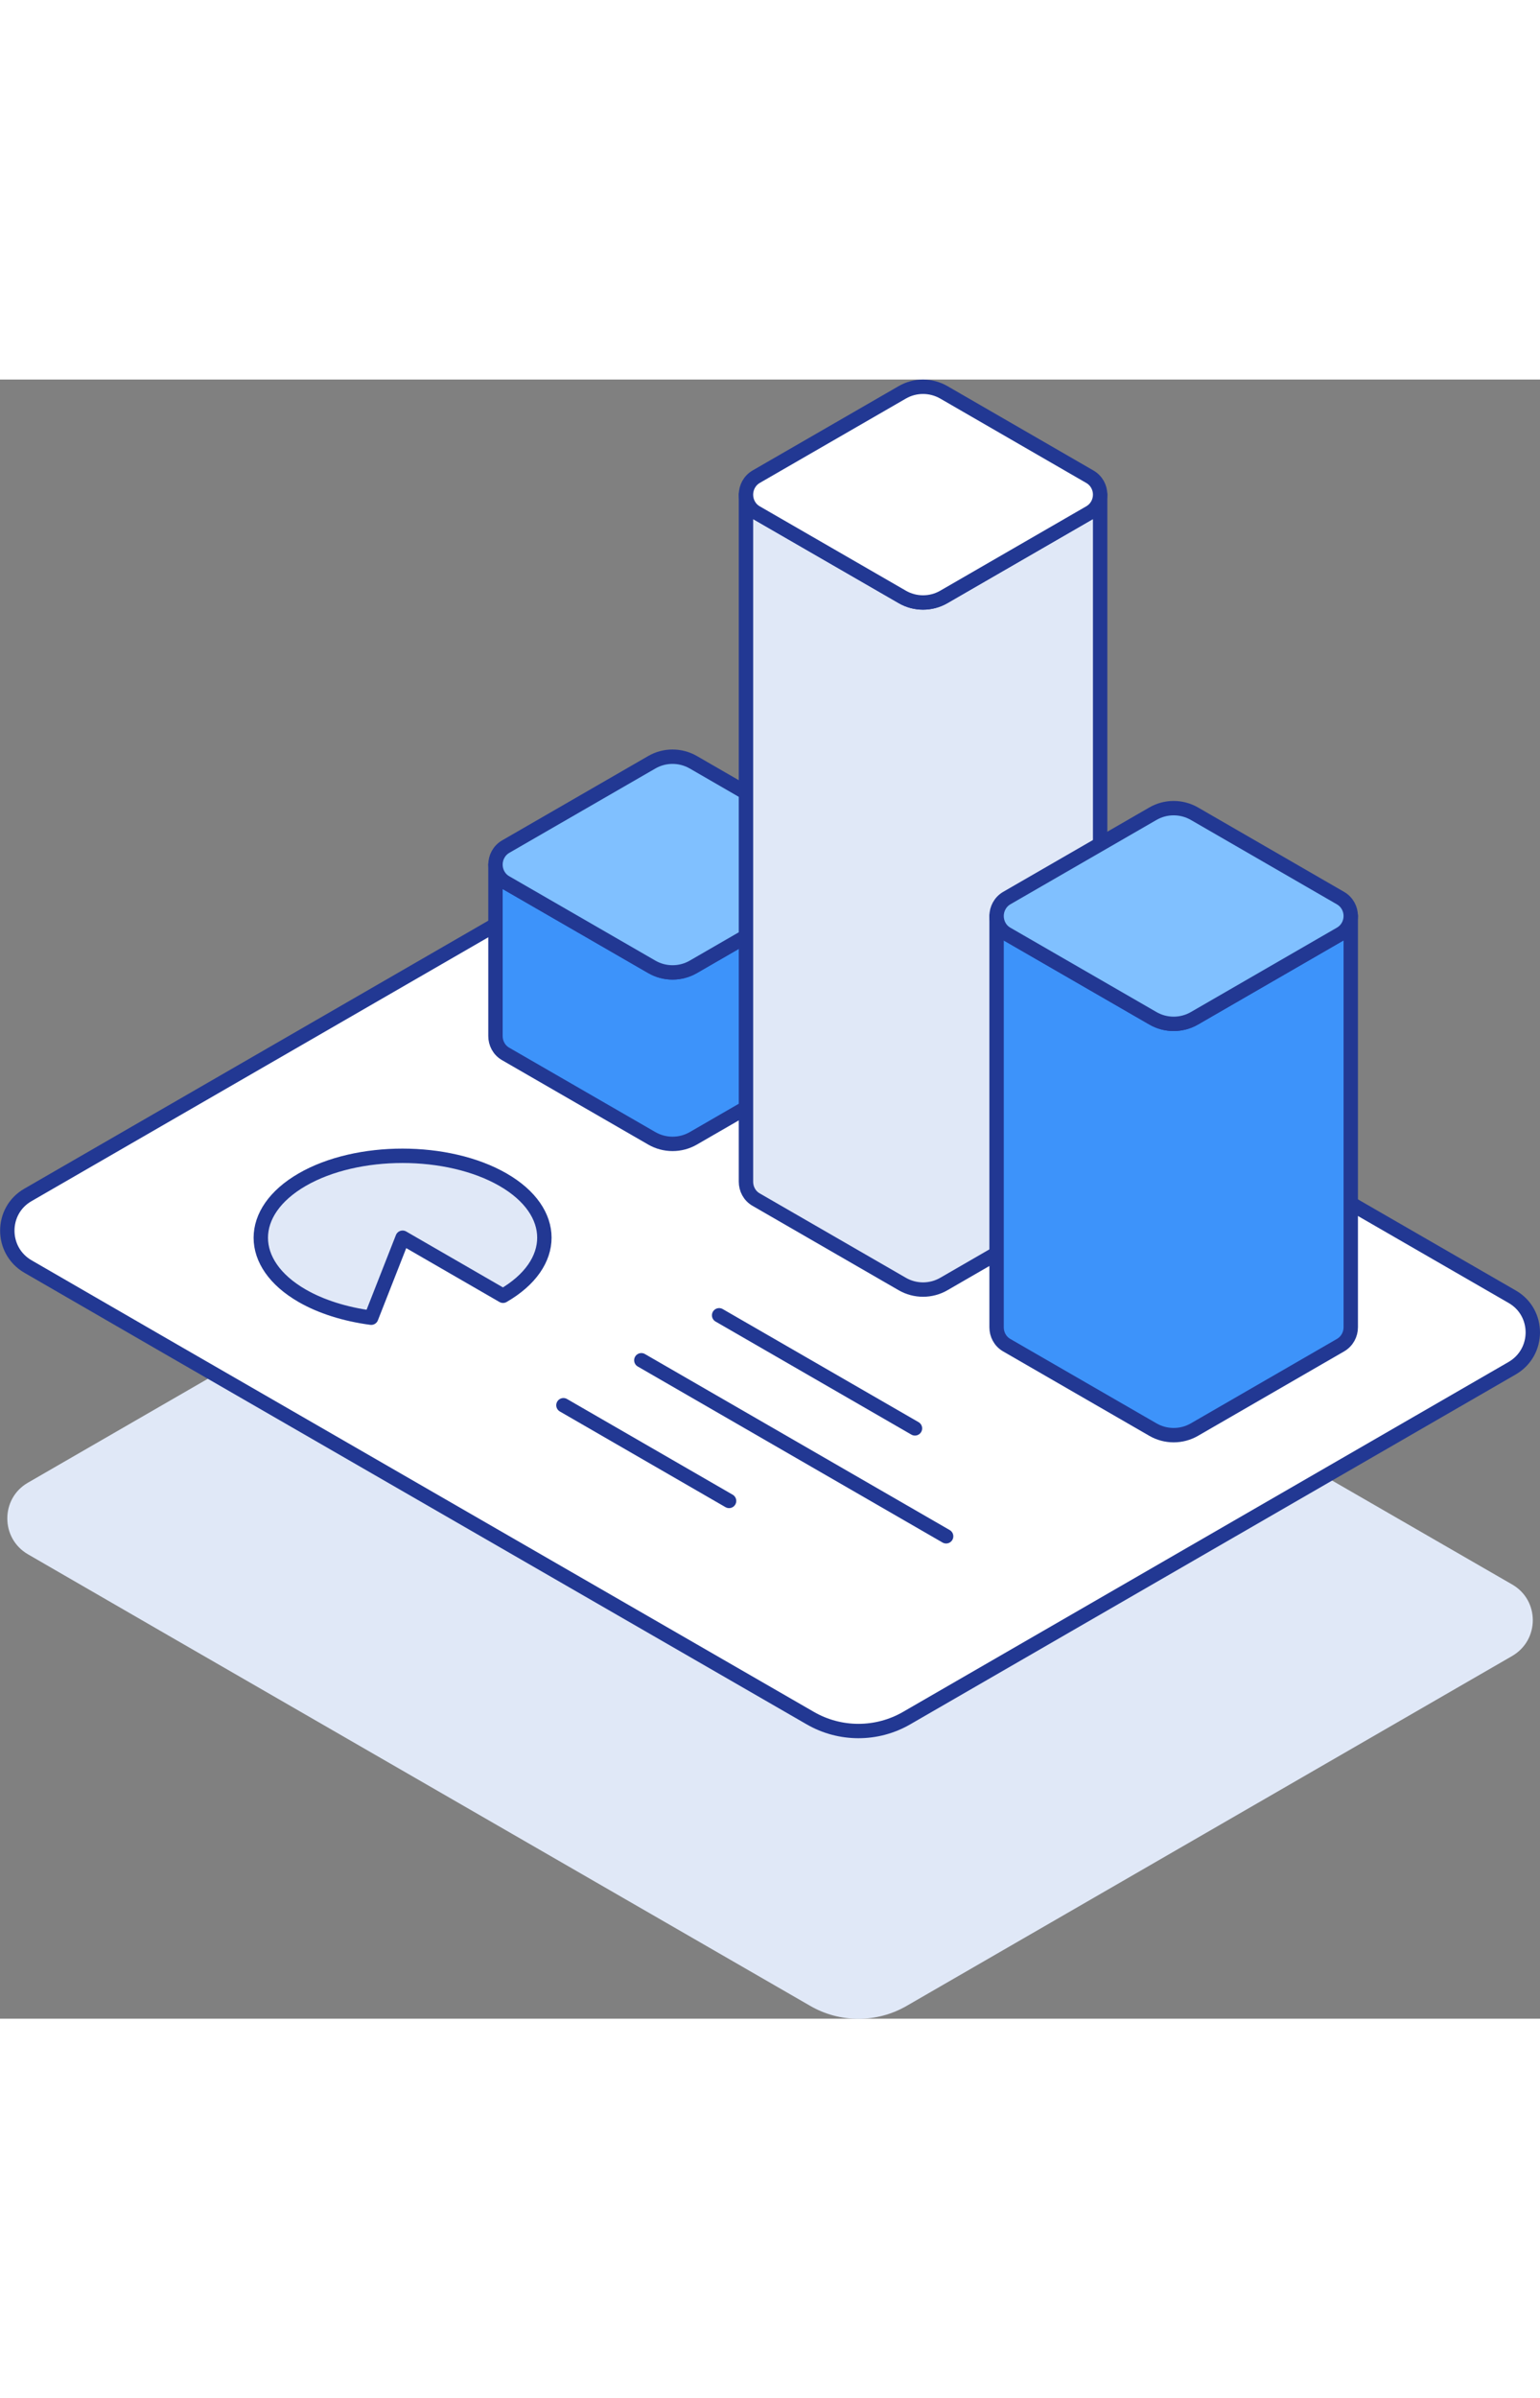
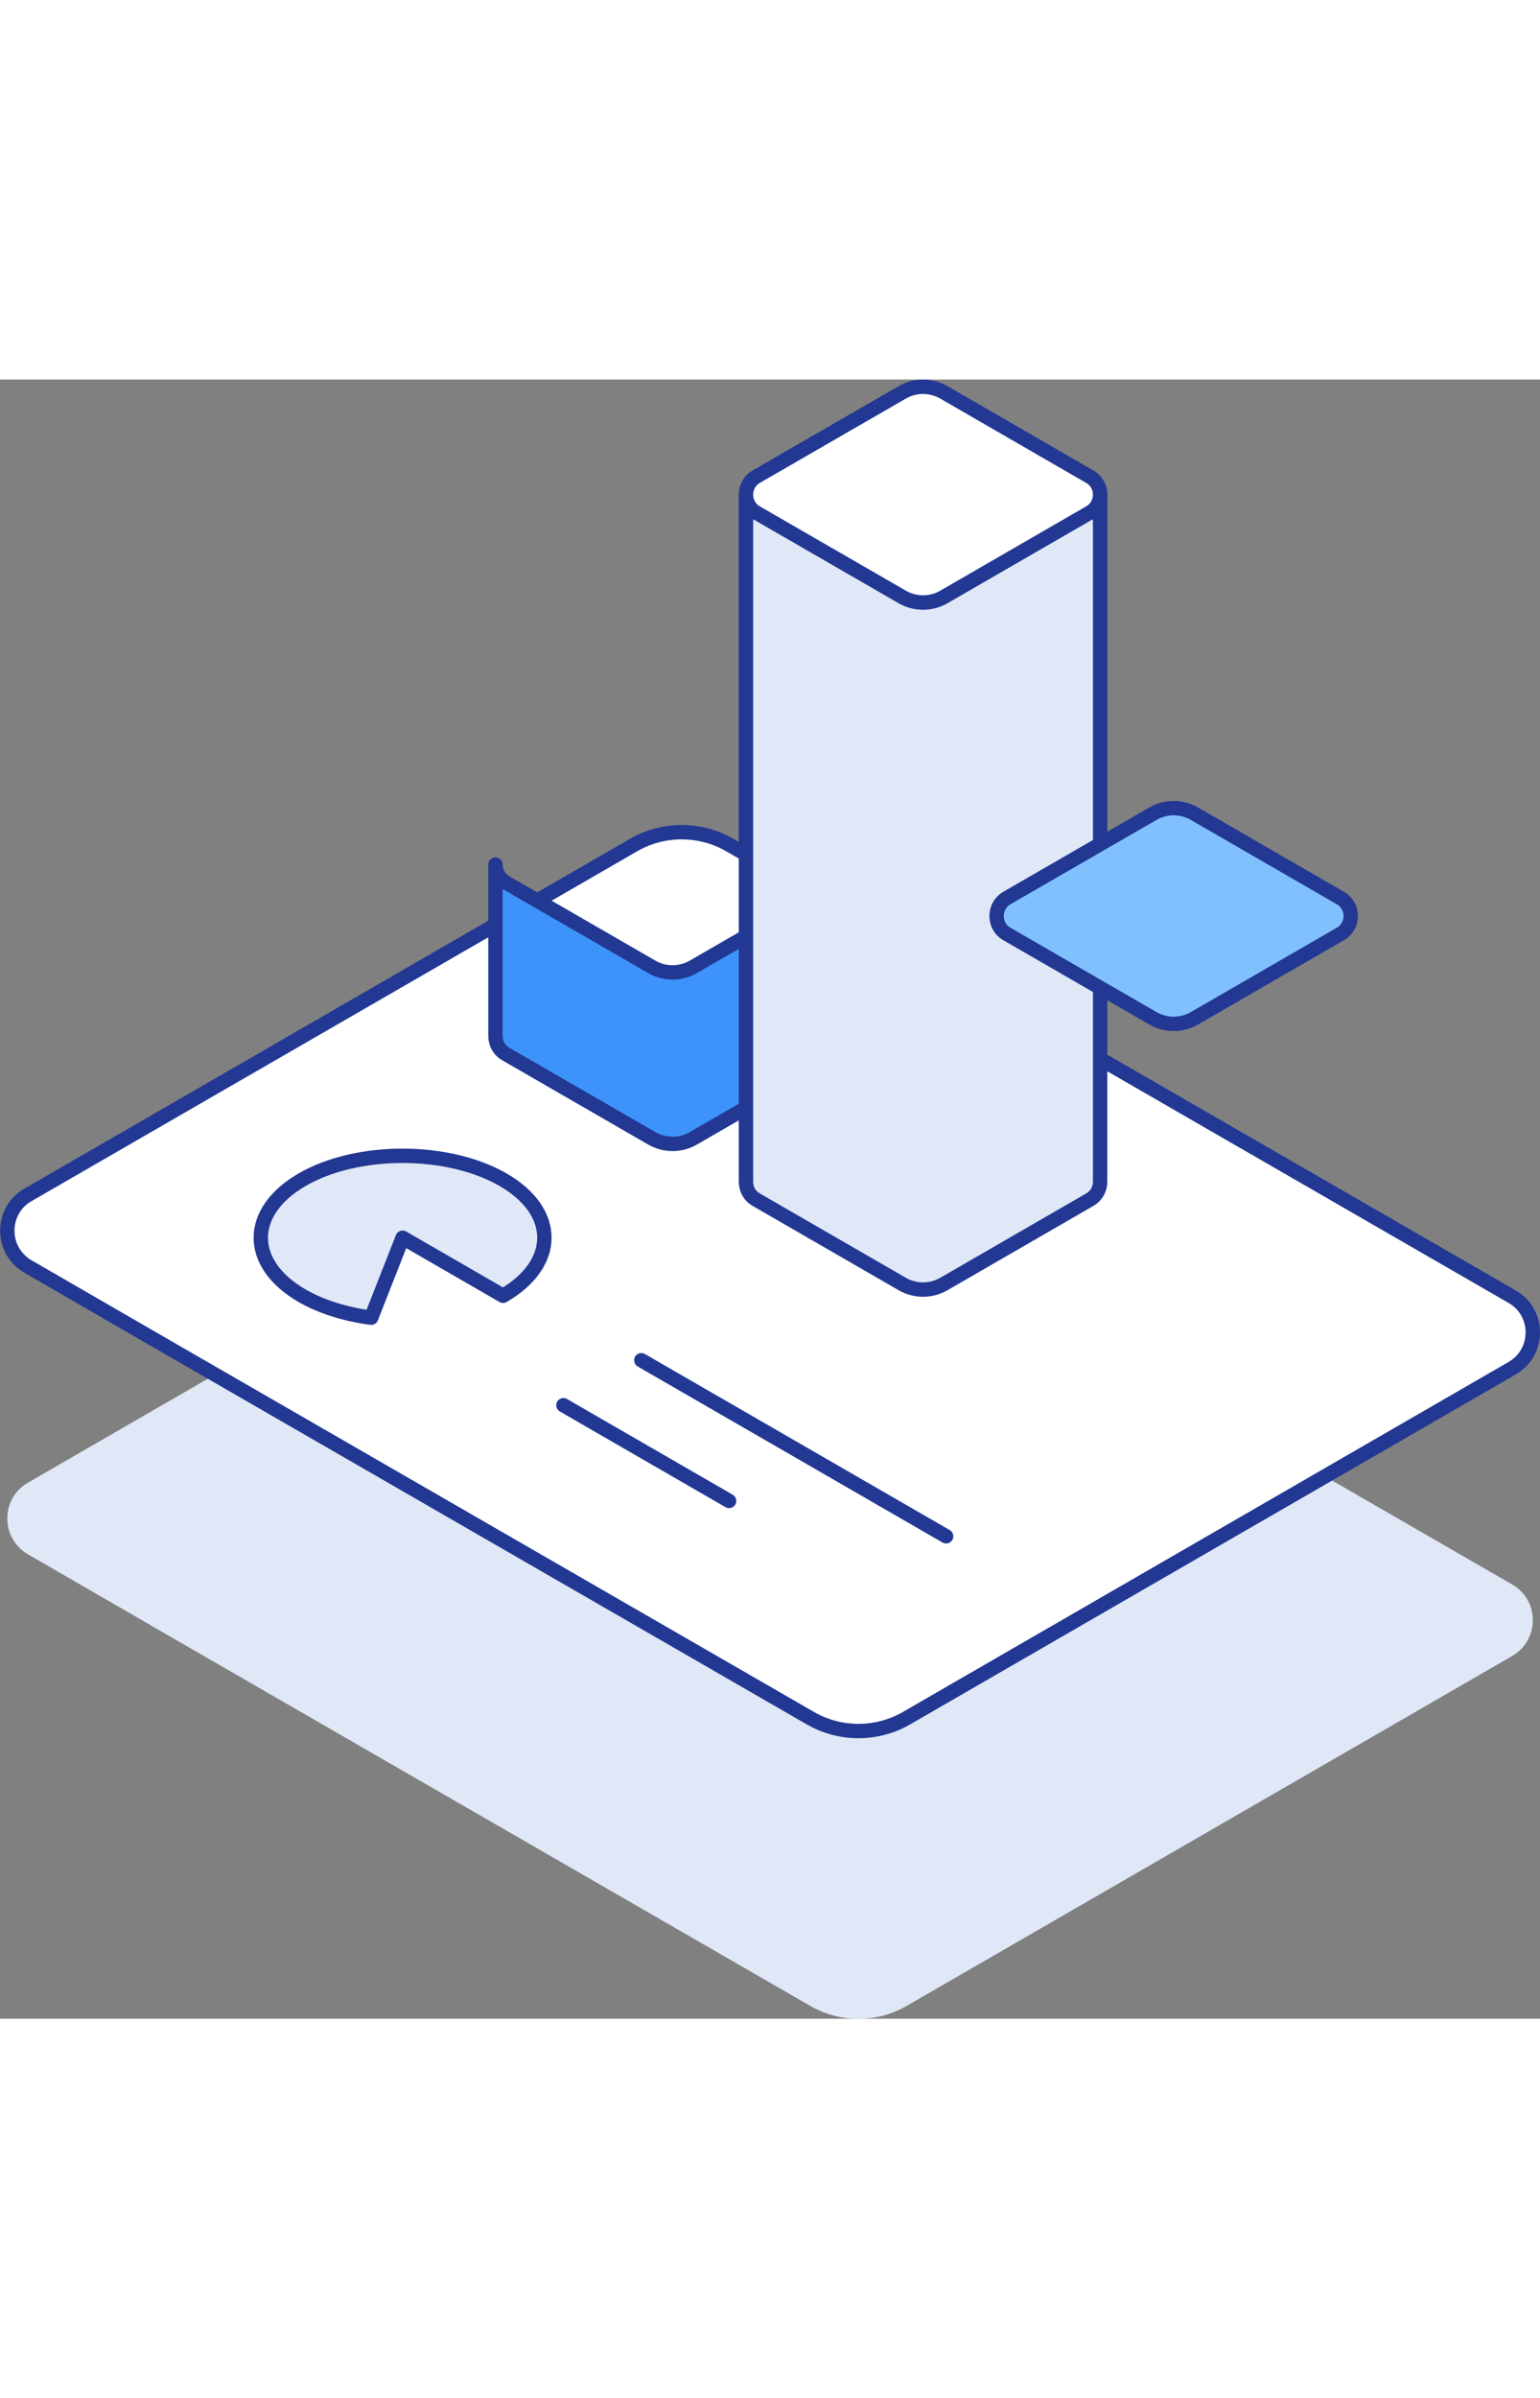
<svg xmlns="http://www.w3.org/2000/svg" id="Layer_2" viewBox="0 0 128.49 136.7" height="200px">
  <rect x="0" y="0" width="128.49" height="136.7" fill="#808080" stroke="none" />
  <g id="Layer_1-2" height="200px">
    <path d="M127.89,103.46c0,1.16-.57,2.32-1.72,2.99l-50.52,29.18c-2.49,1.44-5.56,1.44-8.05,0l-53.52-30.87-11.75-6.79c-1.15-.67-1.72-1.83-1.72-2.99s.57-2.32,1.72-2.98l50.52-29.17c2.49-1.44,5.56-1.44,8.05,0l65.27,37.66c1.15.66,1.72,1.82,1.72,2.98Z" style="fill:#e0e8f7;" />
    <path d="M127.89,79.46c0,1.16-.57,2.32-1.72,2.99l-50.52,29.18c-2.49,1.44-5.56,1.44-8.05,0l-53.52-30.87-11.75-6.79c-1.15-.67-1.72-1.83-1.72-2.99s.57-2.32,1.72-2.98l50.52-29.17c2.49-1.44,5.56-1.44,8.05,0l65.27,37.66c1.15.66,1.72,1.82,1.72,2.98Z" style="fill:#fff; stroke:#223893; stroke-linecap:round; stroke-linejoin:round; stroke-width:1.2px;" />
    <path d="M70.89,40.45v14.3c0,.58-.29,1.17-.87,1.5l-12.17,7.03c-1.07.62-2.4.62-3.47,0l-12.18-7.03c-.58-.33-.86-.92-.86-1.5v-14.3h0c0,.58.29,1.17.86,1.5l12.18,7.03c1.07.62,2.39.62,3.47,0l12.17-7.03c.58-.33.87-.92.87-1.5Z" style="fill:#3d93fa; stroke:#223893; stroke-linecap:round; stroke-linejoin:round; stroke-width:1.2px;" />
-     <path d="M70.89,40.45c0,.58-.29,1.17-.87,1.5l-12.17,7.03c-1.07.62-2.4.62-3.47,0l-12.18-7.03c-.58-.33-.86-.92-.86-1.5s.29-1.17.86-1.5l12.18-7.03c1.07-.62,2.39-.62,3.47,0l12.17,7.03c.58.33.87.92.87,1.5Z" style="fill:#80c0ff; stroke:#223893; stroke-linecap:round; stroke-linejoin:round; stroke-width:1.2px;" />
    <path d="M91.79,9.6v57.3c0,.58-.29,1.17-.87,1.5l-12.17,7.03c-1.07.62-2.4.62-3.47,0l-12.18-7.03c-.58-.33-.86-.92-.86-1.5V9.6h0c0,.58.29,1.17.86,1.5l12.18,7.03c1.07.62,2.39.62,3.47,0l12.17-7.03c.58-.33.87-.92.87-1.5Z" style="fill:#e0e8f7; stroke:#223893; stroke-linecap:round; stroke-linejoin:round; stroke-width:1.2px;" />
    <path d="M91.79,9.6c0,.58-.29,1.17-.87,1.5l-12.17,7.03c-1.07.62-2.4.62-3.47,0l-12.18-7.03c-.58-.33-.86-.92-.86-1.5s.29-1.17.86-1.5l12.18-7.03c1.07-.62,2.39-.62,3.47,0l12.17,7.03c.58.33.87.92.87,1.5Z" style="fill:#fff; stroke:#223893; stroke-linecap:round; stroke-linejoin:round; stroke-width:1.2px;" />
-     <path d="M112.7,44.74v34.3c0,.58-.29,1.17-.87,1.5l-12.17,7.03c-1.07.62-2.4.62-3.47,0l-12.18-7.03c-.58-.33-.86-.92-.86-1.5v-34.3h0c0,.58.29,1.17.86,1.5l12.18,7.03c1.07.62,2.39.62,3.47,0l12.17-7.03c.58-.33.87-.92.87-1.5Z" style="fill:#3d93fa; stroke:#223893; stroke-linecap:round; stroke-linejoin:round; stroke-width:1.2px;" />
    <path d="M112.7,44.74c0,.58-.29,1.17-.87,1.5l-12.17,7.03c-1.07.62-2.4.62-3.47,0l-12.18-7.03c-.58-.33-.86-.92-.86-1.5s.29-1.17.86-1.5l12.18-7.03c1.07-.62,2.39-.62,3.47,0l12.17,7.03c.58.33.87.92.87,1.5Z" style="fill:#80c0ff; stroke:#223893; stroke-linecap:round; stroke-linejoin:round; stroke-width:1.2px;" />
    <path d="M33.59,71.57l-2.62,6.67c-2.18-.29-4.18-.92-5.76-1.83-4.6-2.65-4.6-7.02,0-9.68s12.16-2.65,16.76,0c4.6,2.65,4.6,7.02,0,9.68l-8.38-4.84Z" style="fill:#e0e8f7; stroke:#223893; stroke-linecap:round; stroke-linejoin:round; stroke-width:1.2px;" />
-     <line x1="60" y1="78.04" x2="76.34" y2="87.47" style="fill:none; stroke:#223893; stroke-linecap:round; stroke-linejoin:round; stroke-width:1.2px;" />
    <line x1="53.51" y1="81.79" x2="78.94" y2="96.47" style="fill:none; stroke:#223893; stroke-linecap:round; stroke-linejoin:round; stroke-width:1.2px;" />
    <line x1="60.83" y1="93.52" x2="47.01" y2="85.54" style="fill:none; stroke:#223893; stroke-linecap:round; stroke-linejoin:round; stroke-width:1.2px;" />
  </g>
</svg>